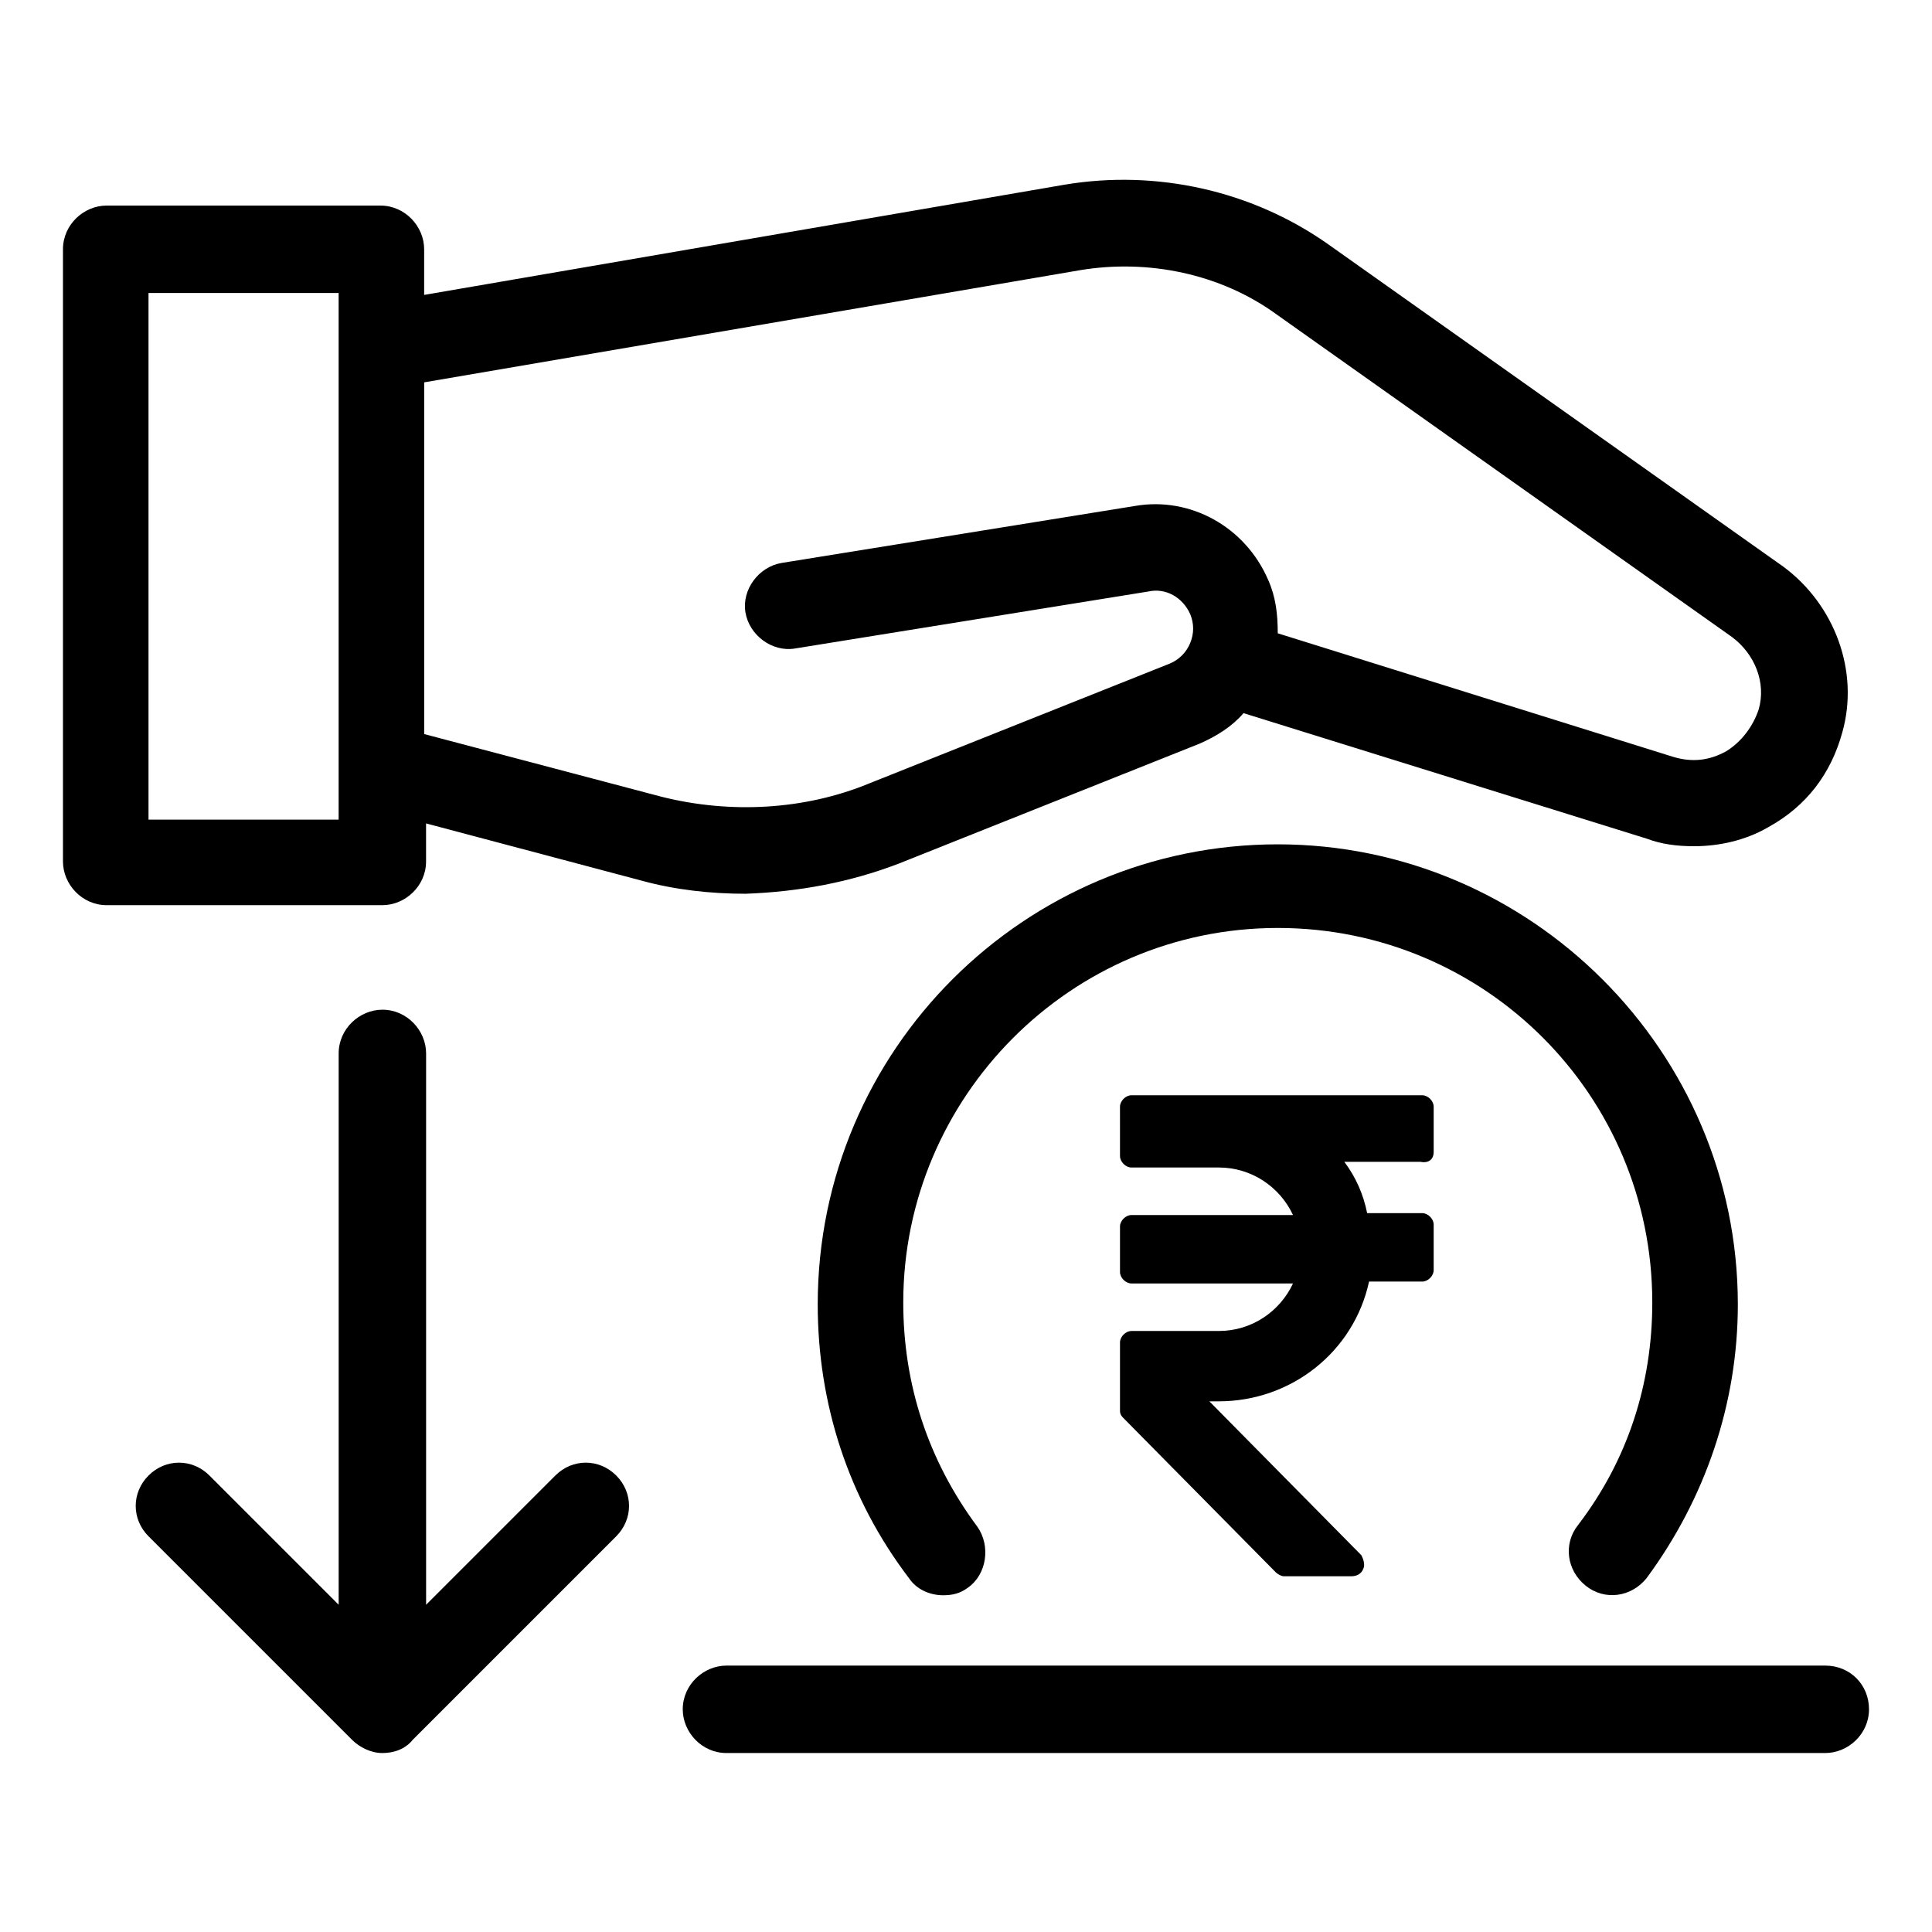
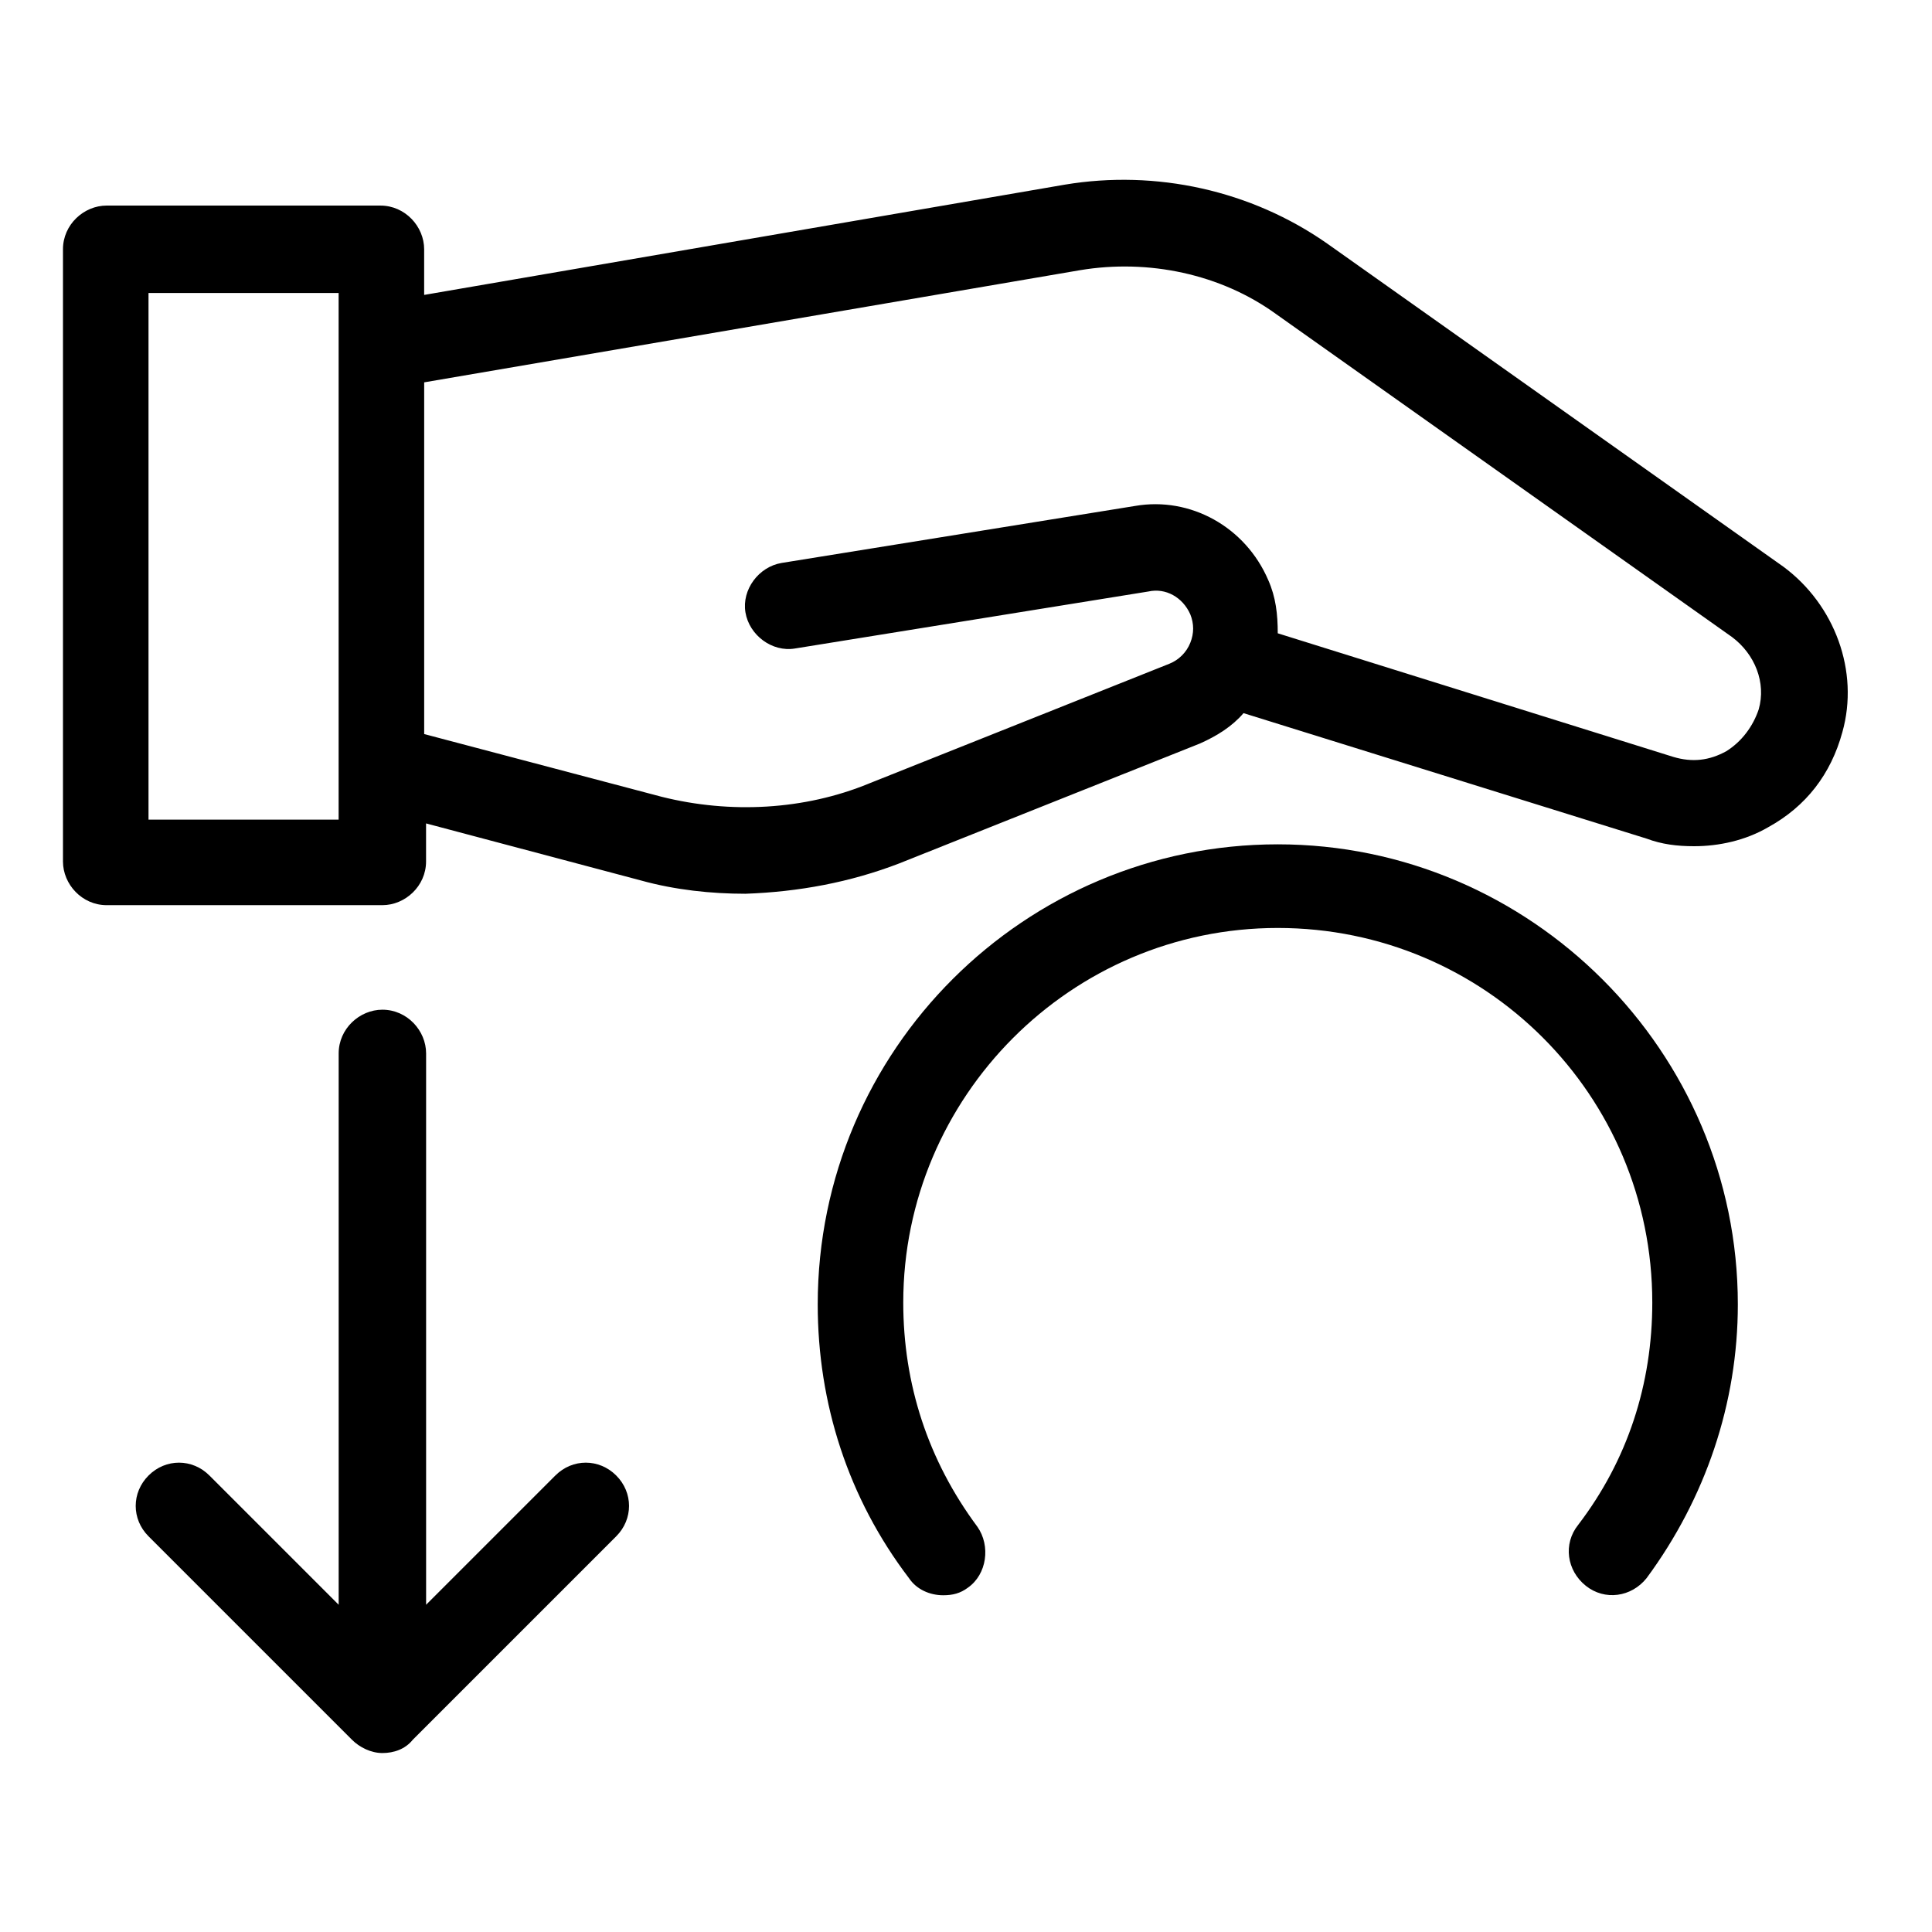
<svg xmlns="http://www.w3.org/2000/svg" fill="#000000" width="800px" height="800px" version="1.1" viewBox="144 144 512 512">
  <g>
    <path d="m382.36 372.79 79.602-31.738c4.535-2.016 8.566-4.535 11.586-8.062l106.81 33.25c4.031 1.512 8.062 2.016 12.594 2.016 6.551 0 13.602-1.512 19.648-5.039 10.078-5.543 16.625-14.105 19.648-25.191 4.535-16.121-2.016-33.754-15.617-43.832l-120.91-85.648c-20.148-14.102-45.34-19.645-69.523-15.613l-169.79 29.223v-12.09c0-6.047-5.039-11.586-11.586-11.586l-72.547-0.004c-6.047 0-11.586 5.039-11.586 11.586v162.23c0 6.047 5.039 11.586 11.586 11.586h73.051c6.047 0 11.586-5.039 11.586-11.586v-10.078l56.93 15.113c9.07 2.519 18.641 3.527 27.711 3.527 14.109-0.5 27.711-3.019 40.809-8.059zm-148.62-11.586h-50.383v-139.56h50.383zm22.672-22.672v-93.207l173.81-29.723c18.137-3.023 37.281 1.008 51.891 11.586l120.91 85.648c6.047 4.535 9.07 12.09 7.055 19.145-1.512 4.535-4.535 8.566-8.566 11.082-4.535 2.519-9.07 3.023-14.105 1.512l-104.79-32.746c0-5.039-0.504-9.574-2.519-14.105-6.047-14.105-20.656-22.168-35.266-19.648l-93.707 15.113c-6.047 1.008-10.578 7.055-9.574 13.098 1.008 6.047 7.055 10.578 13.098 9.574l93.707-15.113c4.535-1.008 9.07 1.512 11.082 6.047 1.008 2.519 1.008 5.039 0 7.559-1.008 2.519-3.023 4.535-5.543 5.543l-79.602 31.738c-17.129 7.055-36.777 8.062-54.914 3.527z" />
    <path d="m291.18 535.02-34.258 34.258v-146.11c0-6.047-5.039-11.586-11.586-11.586-6.047 0-11.586 5.039-11.586 11.586v146.11l-34.258-34.258c-4.535-4.535-11.586-4.535-16.121 0-4.543 4.535-4.543 11.586-0.008 16.121l53.906 53.906c2.016 2.016 5.039 3.527 8.062 3.527s6.047-1.008 8.062-3.527l53.906-53.906c4.535-4.535 4.535-11.586 0-16.121-4.535-4.535-11.586-4.535-16.121 0z" />
-     <path d="m564.24 564.24c5.039 4.031 12.09 3.023 16.121-2.016 15.617-21.16 24.184-46.352 24.184-72.547 0-67.008-54.914-121.92-121.92-121.92s-121.92 54.41-121.92 121.92c0 26.199 8.062 51.387 24.184 72.547 2.016 3.023 5.543 4.535 9.07 4.535 2.519 0 4.535-0.504 6.551-2.016 5.039-3.527 6.047-11.082 2.519-16.121-13.105-17.637-19.656-37.789-19.656-59.453 0-54.41 44.336-99.25 99.25-99.25 54.914 0 99.25 44.336 99.25 99.25 0 21.664-6.551 41.816-19.648 58.945-4.027 5.039-3.019 12.094 2.019 16.125z" />
-     <path d="m627.72 585.4h-291.2c-6.047 0-11.586 5.039-11.586 11.586 0 6.047 5.039 11.586 11.586 11.586h291.2c6.047 0 11.586-5.039 11.586-11.586 0-6.551-5.039-11.586-11.59-11.586z" />
-     <path d="m523.94 449.37v-12.09c0-1.512-1.512-3.023-3.023-3.023h-77.086c-1.512 0-3.023 1.512-3.023 3.023l0.004 13.098c0 1.512 1.512 3.023 3.023 3.023h23.176c8.566 0 16.121 5.039 19.648 12.594h-42.824c-1.512 0-3.023 1.512-3.023 3.023v12.09c0 1.512 1.512 3.023 3.023 3.023h42.824c-3.527 7.559-11.082 12.594-19.648 12.594h-23.176c-1.512 0-3.023 1.512-3.023 3.023v18.137c0 1.008 0.504 1.512 1.008 2.016l40.305 40.809c0.504 0.504 1.512 1.008 2.016 1.008h18.137c1.008 0 2.519-0.504 3.023-2.016 0.504-1.008 0-2.519-0.504-3.527l-40.305-40.809h2.519c19.145 0 35.77-13.098 39.801-31.738l14.105 0.004c1.512 0 3.023-1.512 3.023-3.023v-12.09c0-1.512-1.512-3.023-3.023-3.023h-14.609c-1.008-5.039-3.023-9.574-6.047-13.602h20.152c2.519 0.5 3.527-1.012 3.527-2.523z" />
+     <path d="m564.24 564.24c5.039 4.031 12.09 3.023 16.121-2.016 15.617-21.16 24.184-46.352 24.184-72.547 0-67.008-54.914-121.92-121.92-121.92s-121.92 54.41-121.92 121.92c0 26.199 8.062 51.387 24.184 72.547 2.016 3.023 5.543 4.535 9.07 4.535 2.519 0 4.535-0.504 6.551-2.016 5.039-3.527 6.047-11.082 2.519-16.121-13.105-17.637-19.656-37.789-19.656-59.453 0-54.41 44.336-99.25 99.25-99.25 54.914 0 99.25 44.336 99.25 99.25 0 21.664-6.551 41.816-19.648 58.945-4.027 5.039-3.019 12.094 2.019 16.125" />
  </g>
</svg>